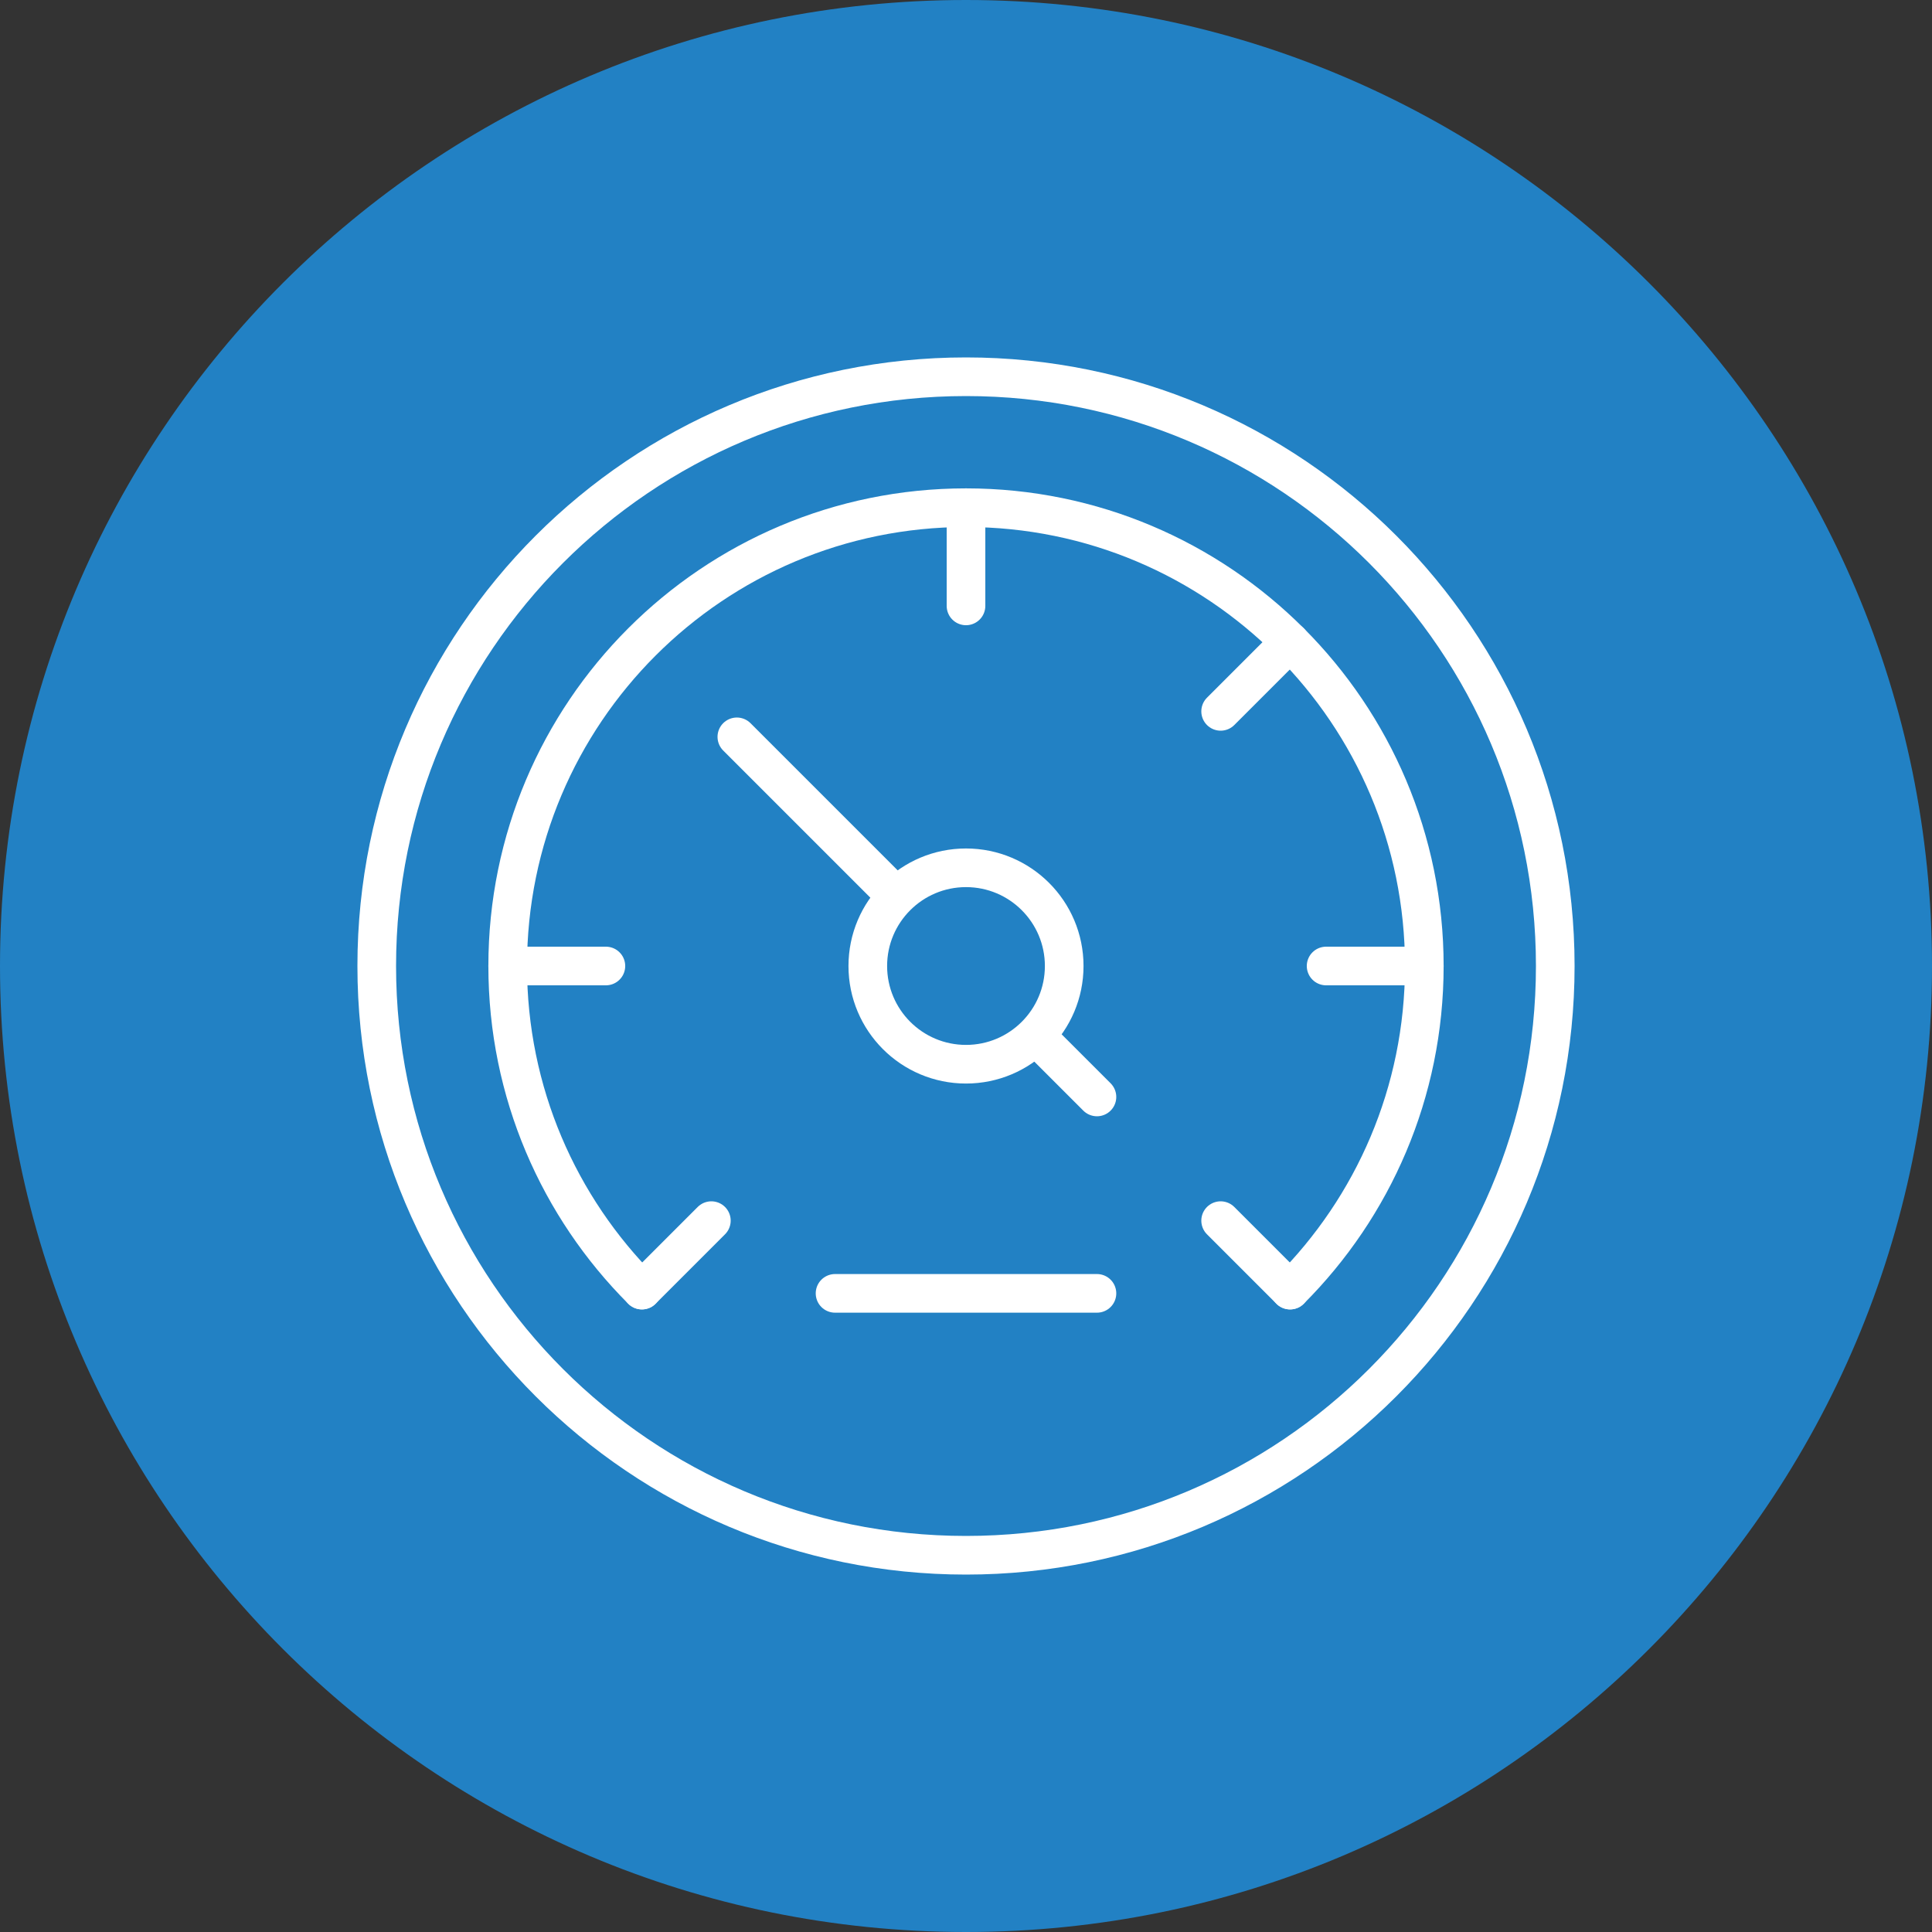
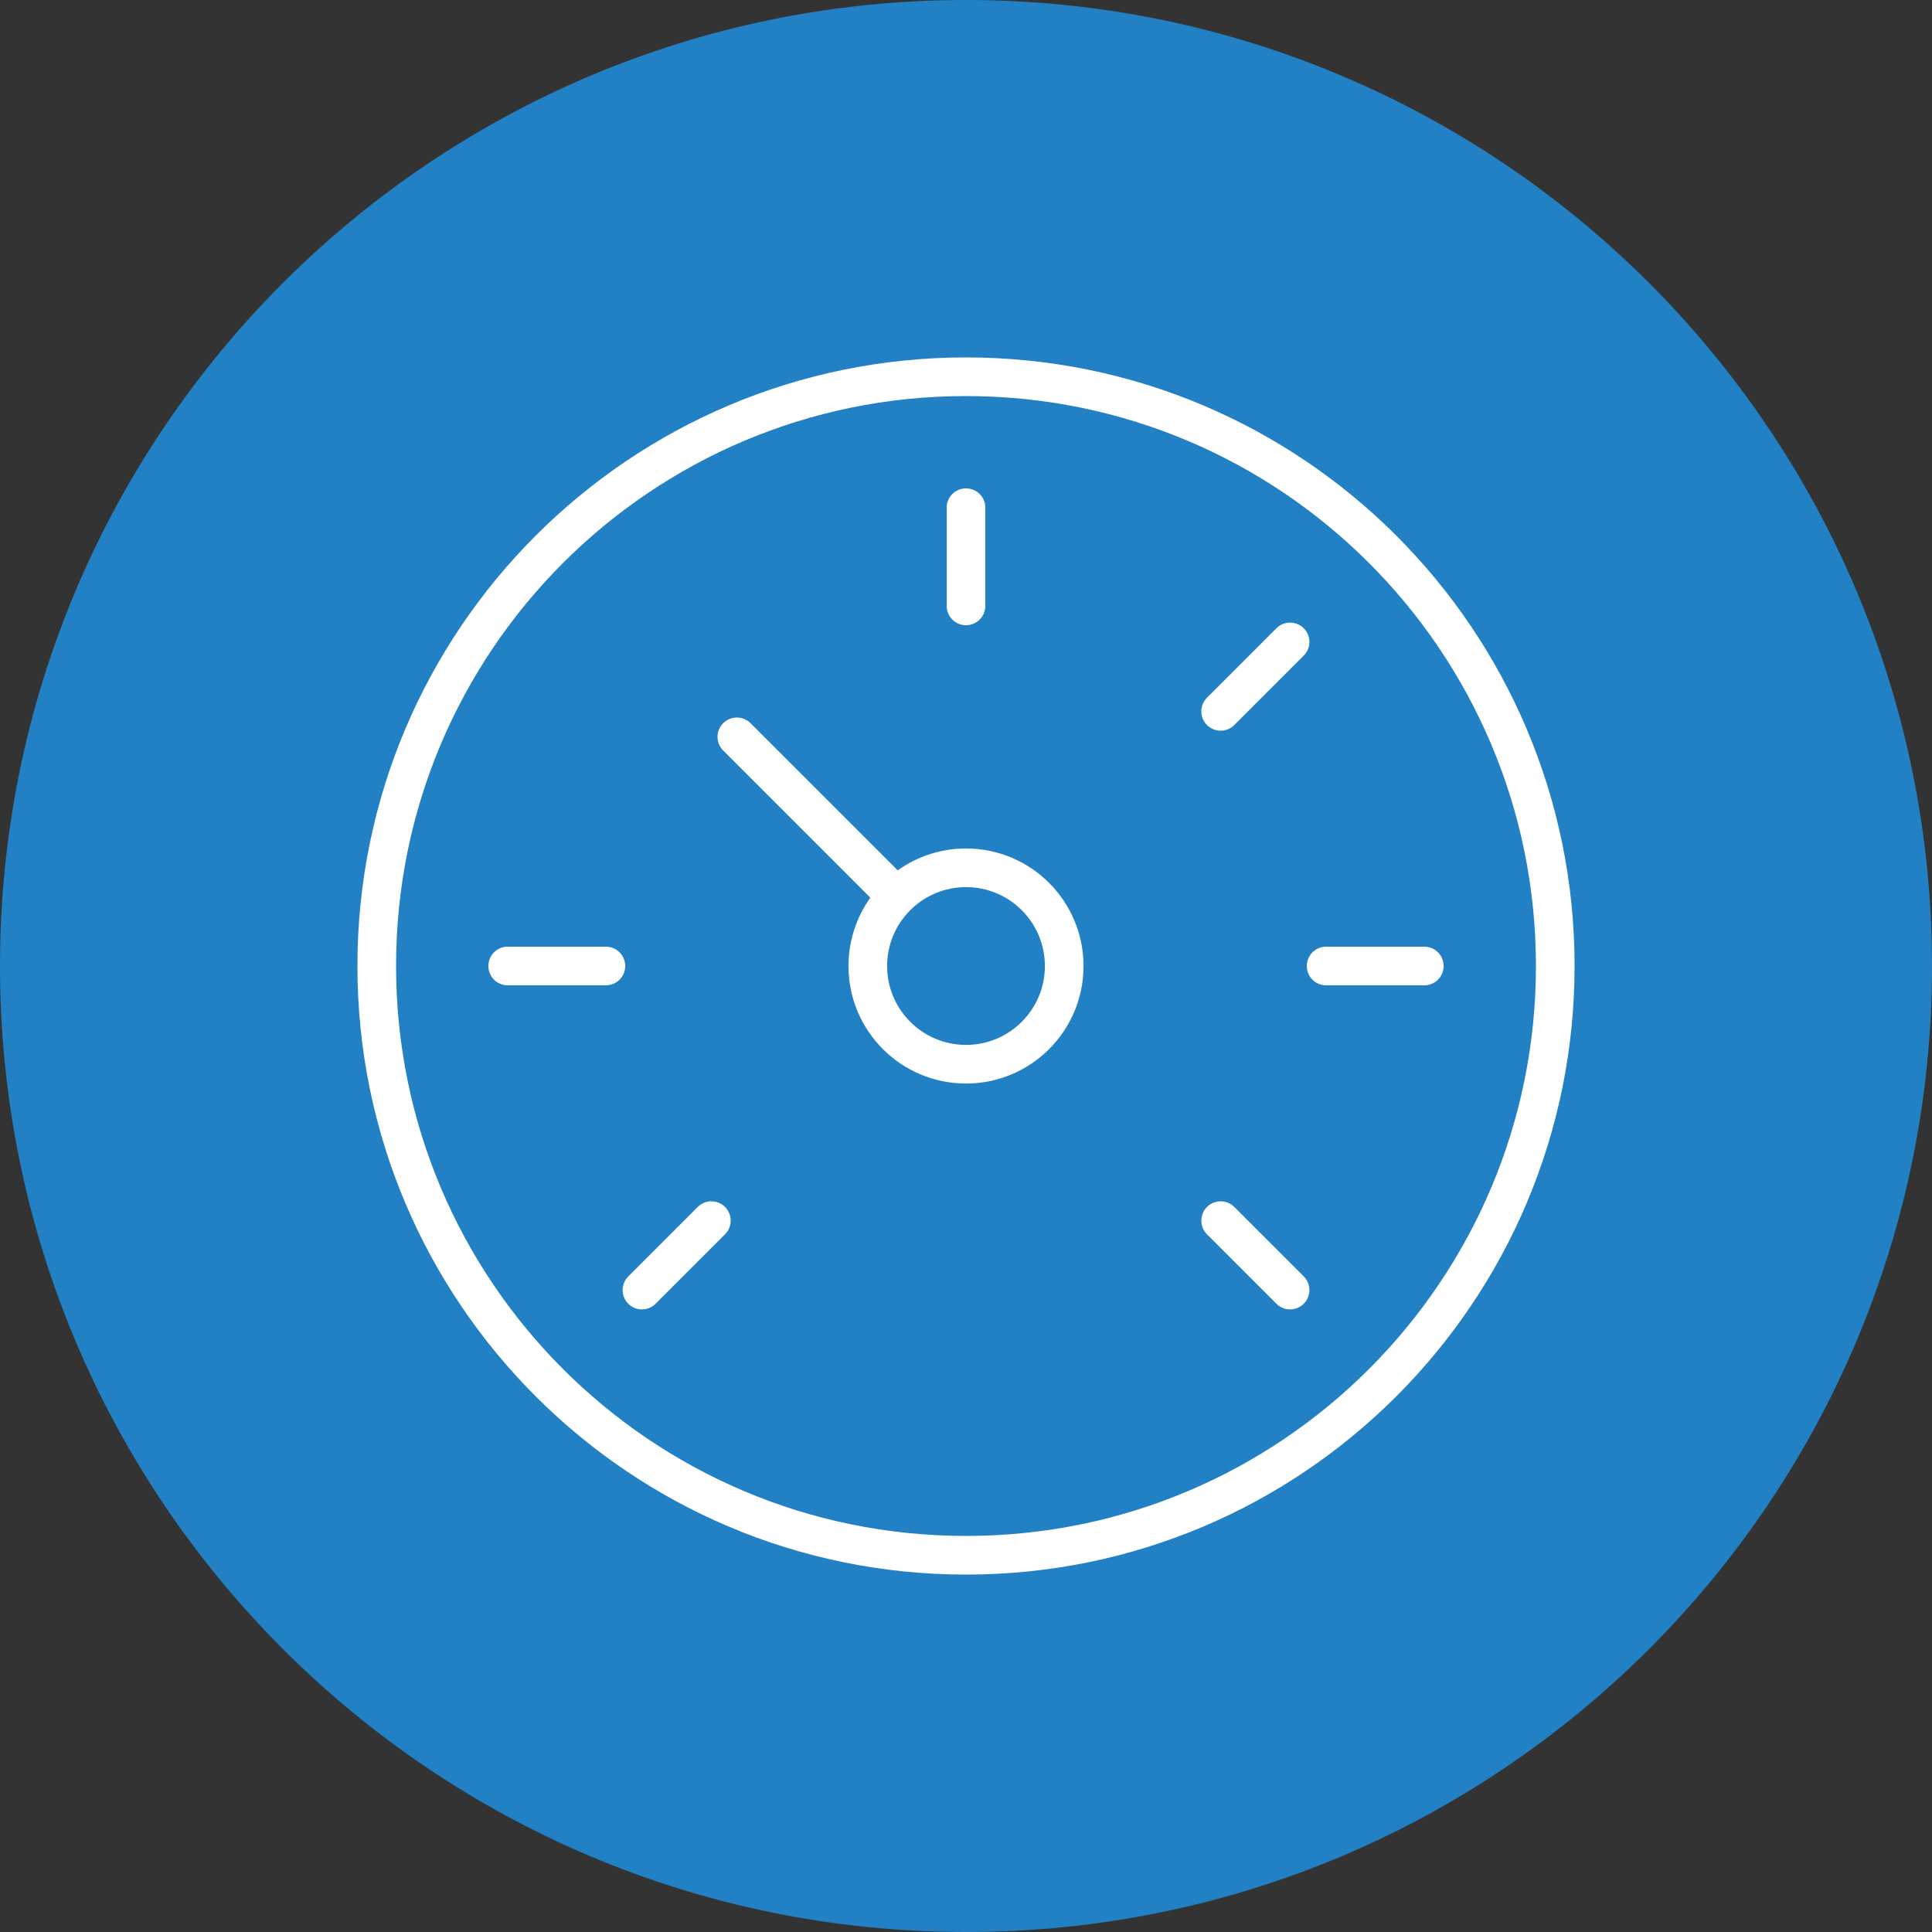
<svg xmlns="http://www.w3.org/2000/svg" width="100px" height="100px" viewBox="0 0 100 100">
  <rect x="0" y="0" width="100" height="100" fill="#333333" stroke="none" />
  <title>Blutdruck</title>
  <g id="Desktop" stroke="none" stroke-width="1" fill="none" fill-rule="evenodd">
    <g id="Startseite" transform="translate(-1103, -1791)">
      <g id="Blutdruck" transform="translate(1103, 1791)">
        <path d="M100,50 C100,77.614 77.614,100 50,100 C22.386,100 0,77.614 0,50 C0,22.386 22.386,0 50,0 C77.614,0 100,22.386 100,50" id="Fill-1" fill="#2281C4" />
        <path d="M50,19.5 C66.845,19.5 80.5,33.155 80.5,50 C80.5,66.845 66.845,80.5 50,80.5 C33.155,80.5 19.5,66.845 19.5,50 C19.5,33.155 33.155,19.5 50,19.5 Z" id="Stroke-3" stroke="#FFFFFF" stroke-width="2" stroke-linecap="round" stroke-linejoin="round" />
        <path d="M50,44.917 C52.807,44.917 55.083,47.193 55.083,50 C55.083,52.808 52.807,55.084 50,55.084 C47.193,55.084 44.917,52.808 44.917,50 C44.917,47.193 47.193,44.917 50,44.917 Z" id="Stroke-5" stroke="#FFFFFF" stroke-width="2" stroke-linecap="round" stroke-linejoin="round" />
        <line x1="38.139" y1="38.139" x2="45.764" y2="45.764" id="Stroke-7" stroke="#FFFFFF" stroke-width="2" stroke-linecap="round" stroke-linejoin="round" />
-         <line x1="54.236" y1="54.236" x2="56.778" y2="56.778" id="Stroke-9" stroke="#FFFFFF" stroke-width="2" stroke-linecap="round" stroke-linejoin="round" />
        <line x1="50" y1="26.278" x2="50" y2="31.361" id="Stroke-11" stroke="#FFFFFF" stroke-width="2" stroke-linecap="round" stroke-linejoin="round" />
        <line x1="63.18" y1="63.18" x2="66.774" y2="66.774" id="Stroke-13" stroke="#FFFFFF" stroke-width="2" stroke-linecap="round" stroke-linejoin="round" />
        <line x1="26.278" y1="50" x2="31.361" y2="50" id="Stroke-15" stroke="#FFFFFF" stroke-width="2" stroke-linecap="round" stroke-linejoin="round" />
        <line x1="68.639" y1="50" x2="73.722" y2="50" id="Stroke-17" stroke="#FFFFFF" stroke-width="2" stroke-linecap="round" stroke-linejoin="round" />
        <line x1="33.226" y1="66.774" x2="36.82" y2="63.18" id="Stroke-19" stroke="#FFFFFF" stroke-width="2" stroke-linecap="round" stroke-linejoin="round" />
        <line x1="63.18" y1="36.82" x2="66.774" y2="33.226" id="Stroke-21" stroke="#FFFFFF" stroke-width="2" stroke-linecap="round" stroke-linejoin="round" />
-         <path d="M66.775,66.775 C71.067,62.481 73.722,56.551 73.722,50 C73.722,36.899 63.101,26.278 50,26.278 C36.899,26.278 26.278,36.899 26.278,50 C26.278,56.551 28.933,62.481 33.225,66.775" id="Stroke-23" stroke="#FFFFFF" stroke-width="2" stroke-linecap="round" stroke-linejoin="round" />
-         <line x1="43.222" y1="66.944" x2="56.778" y2="66.944" id="Stroke-25" stroke="#FFFFFF" stroke-width="2" stroke-linecap="round" stroke-linejoin="round" />
      </g>
    </g>
  </g>
</svg>